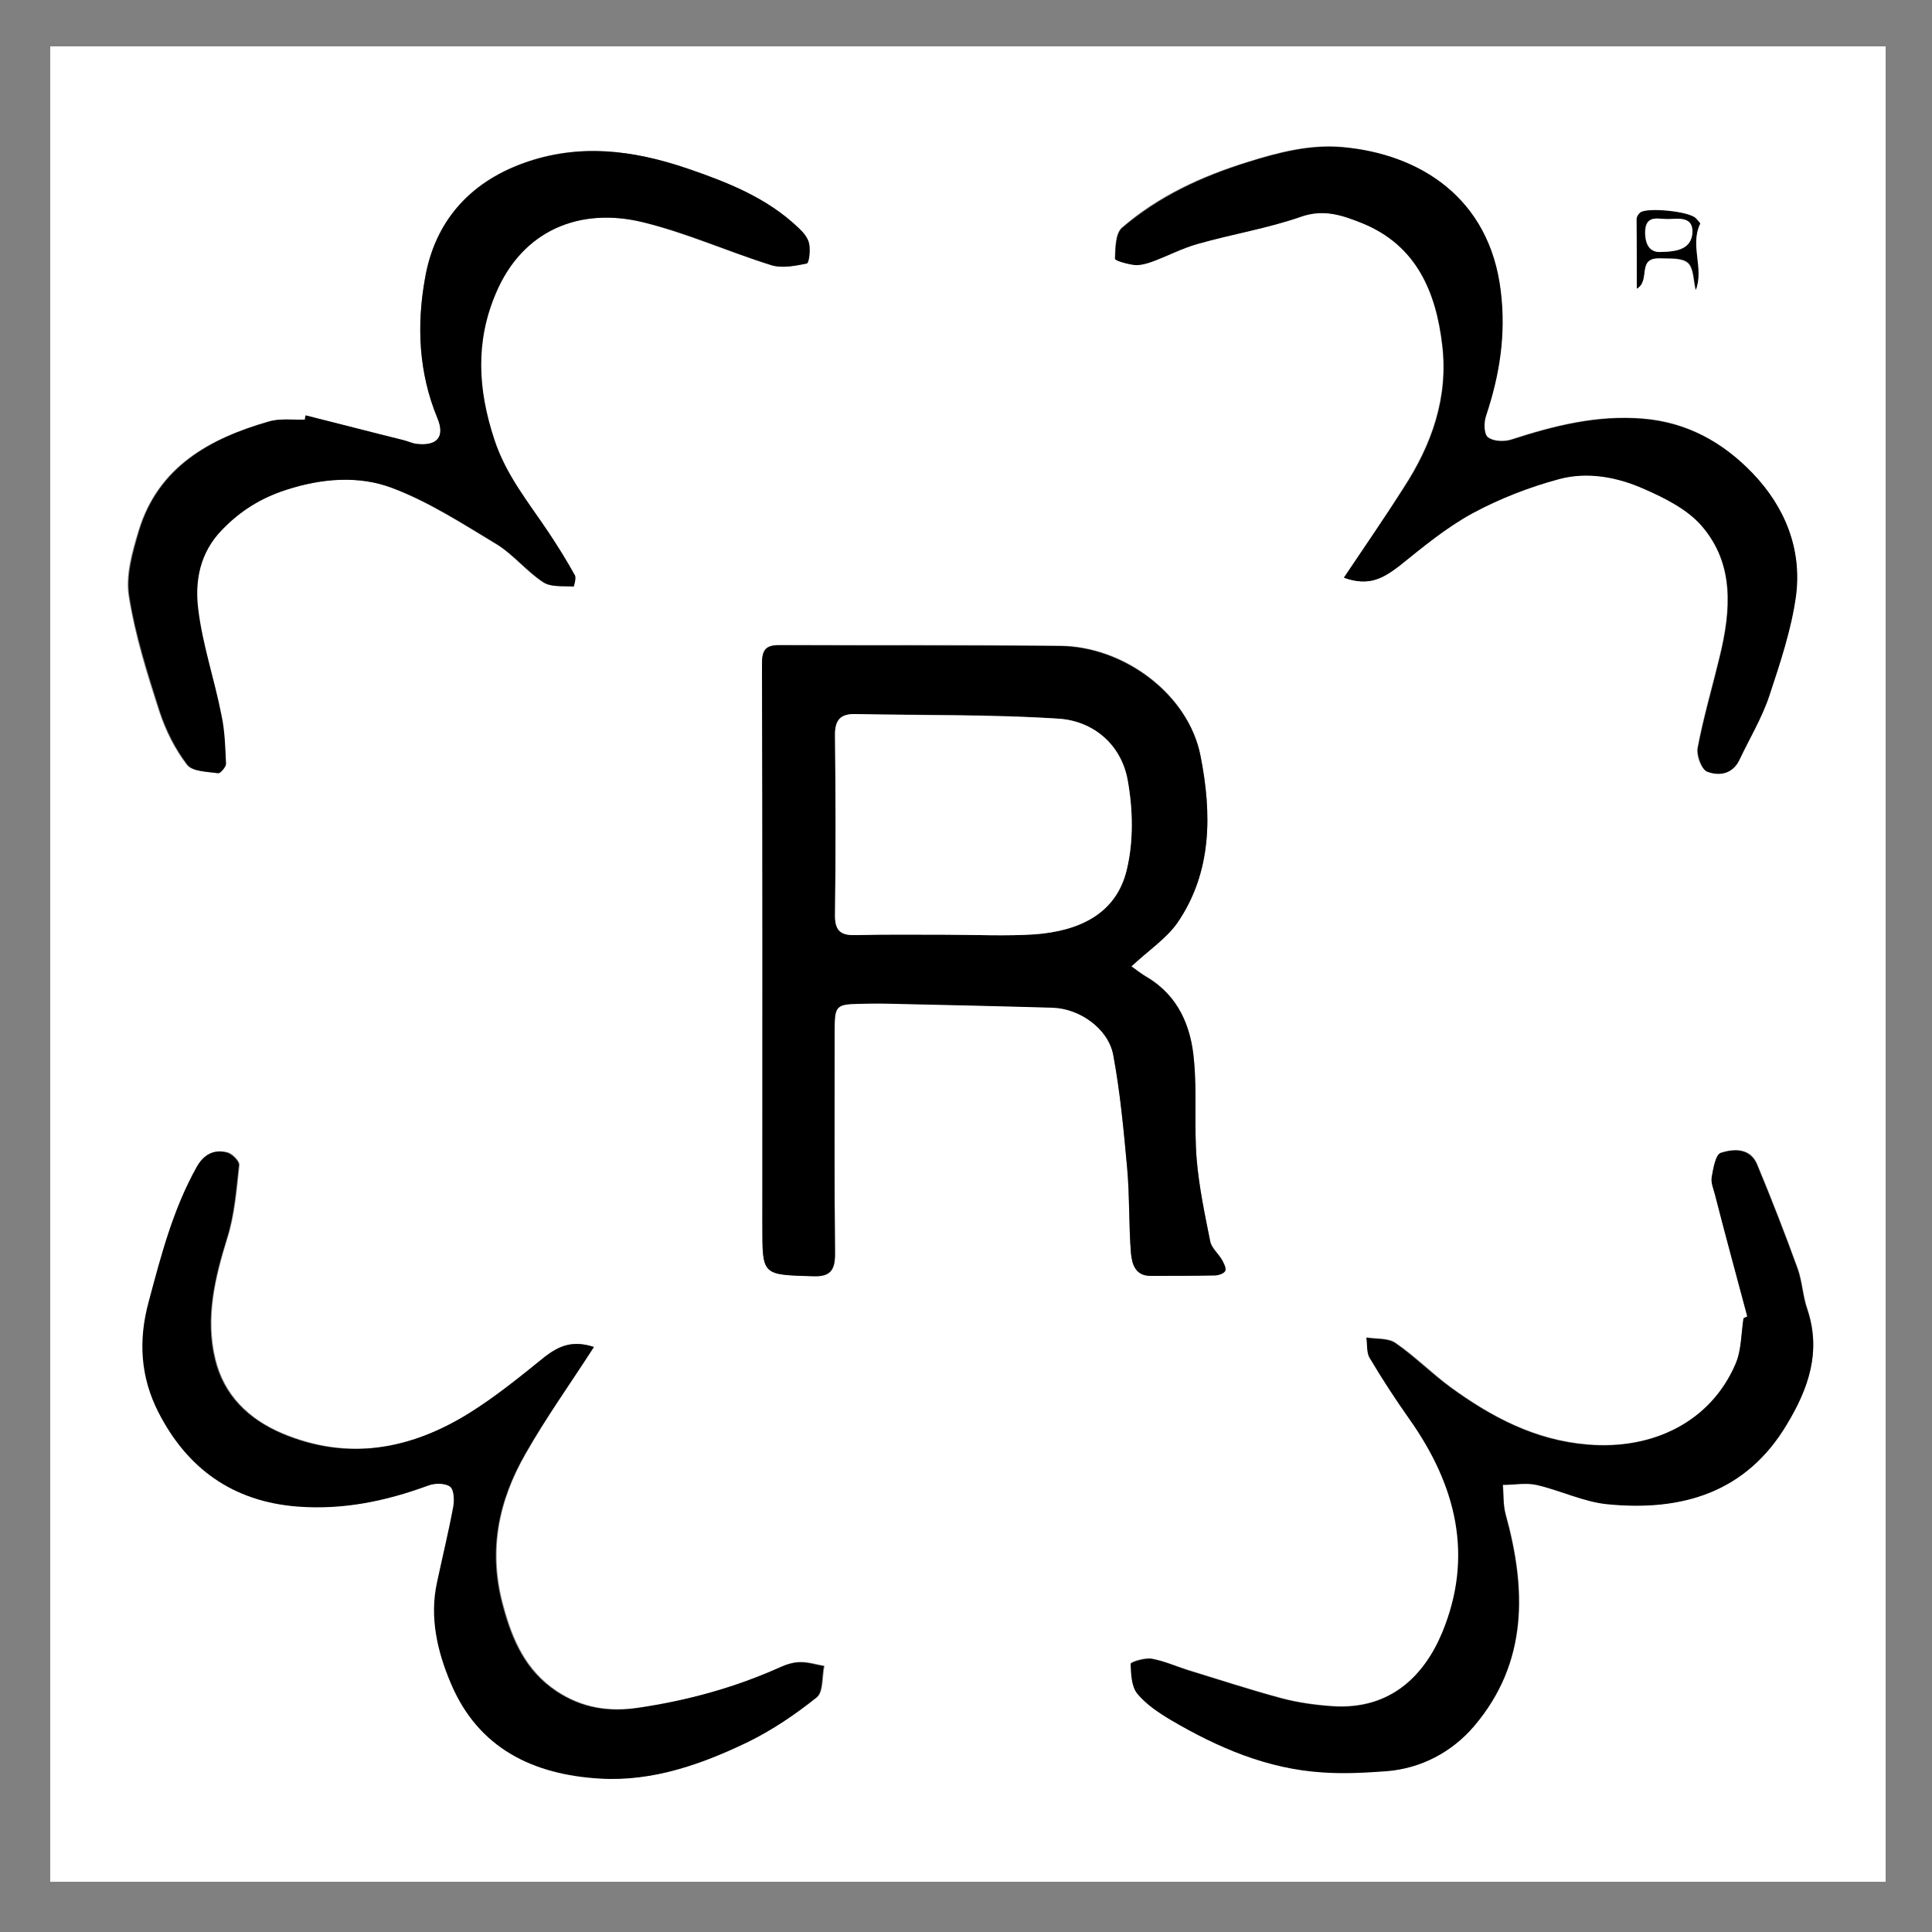
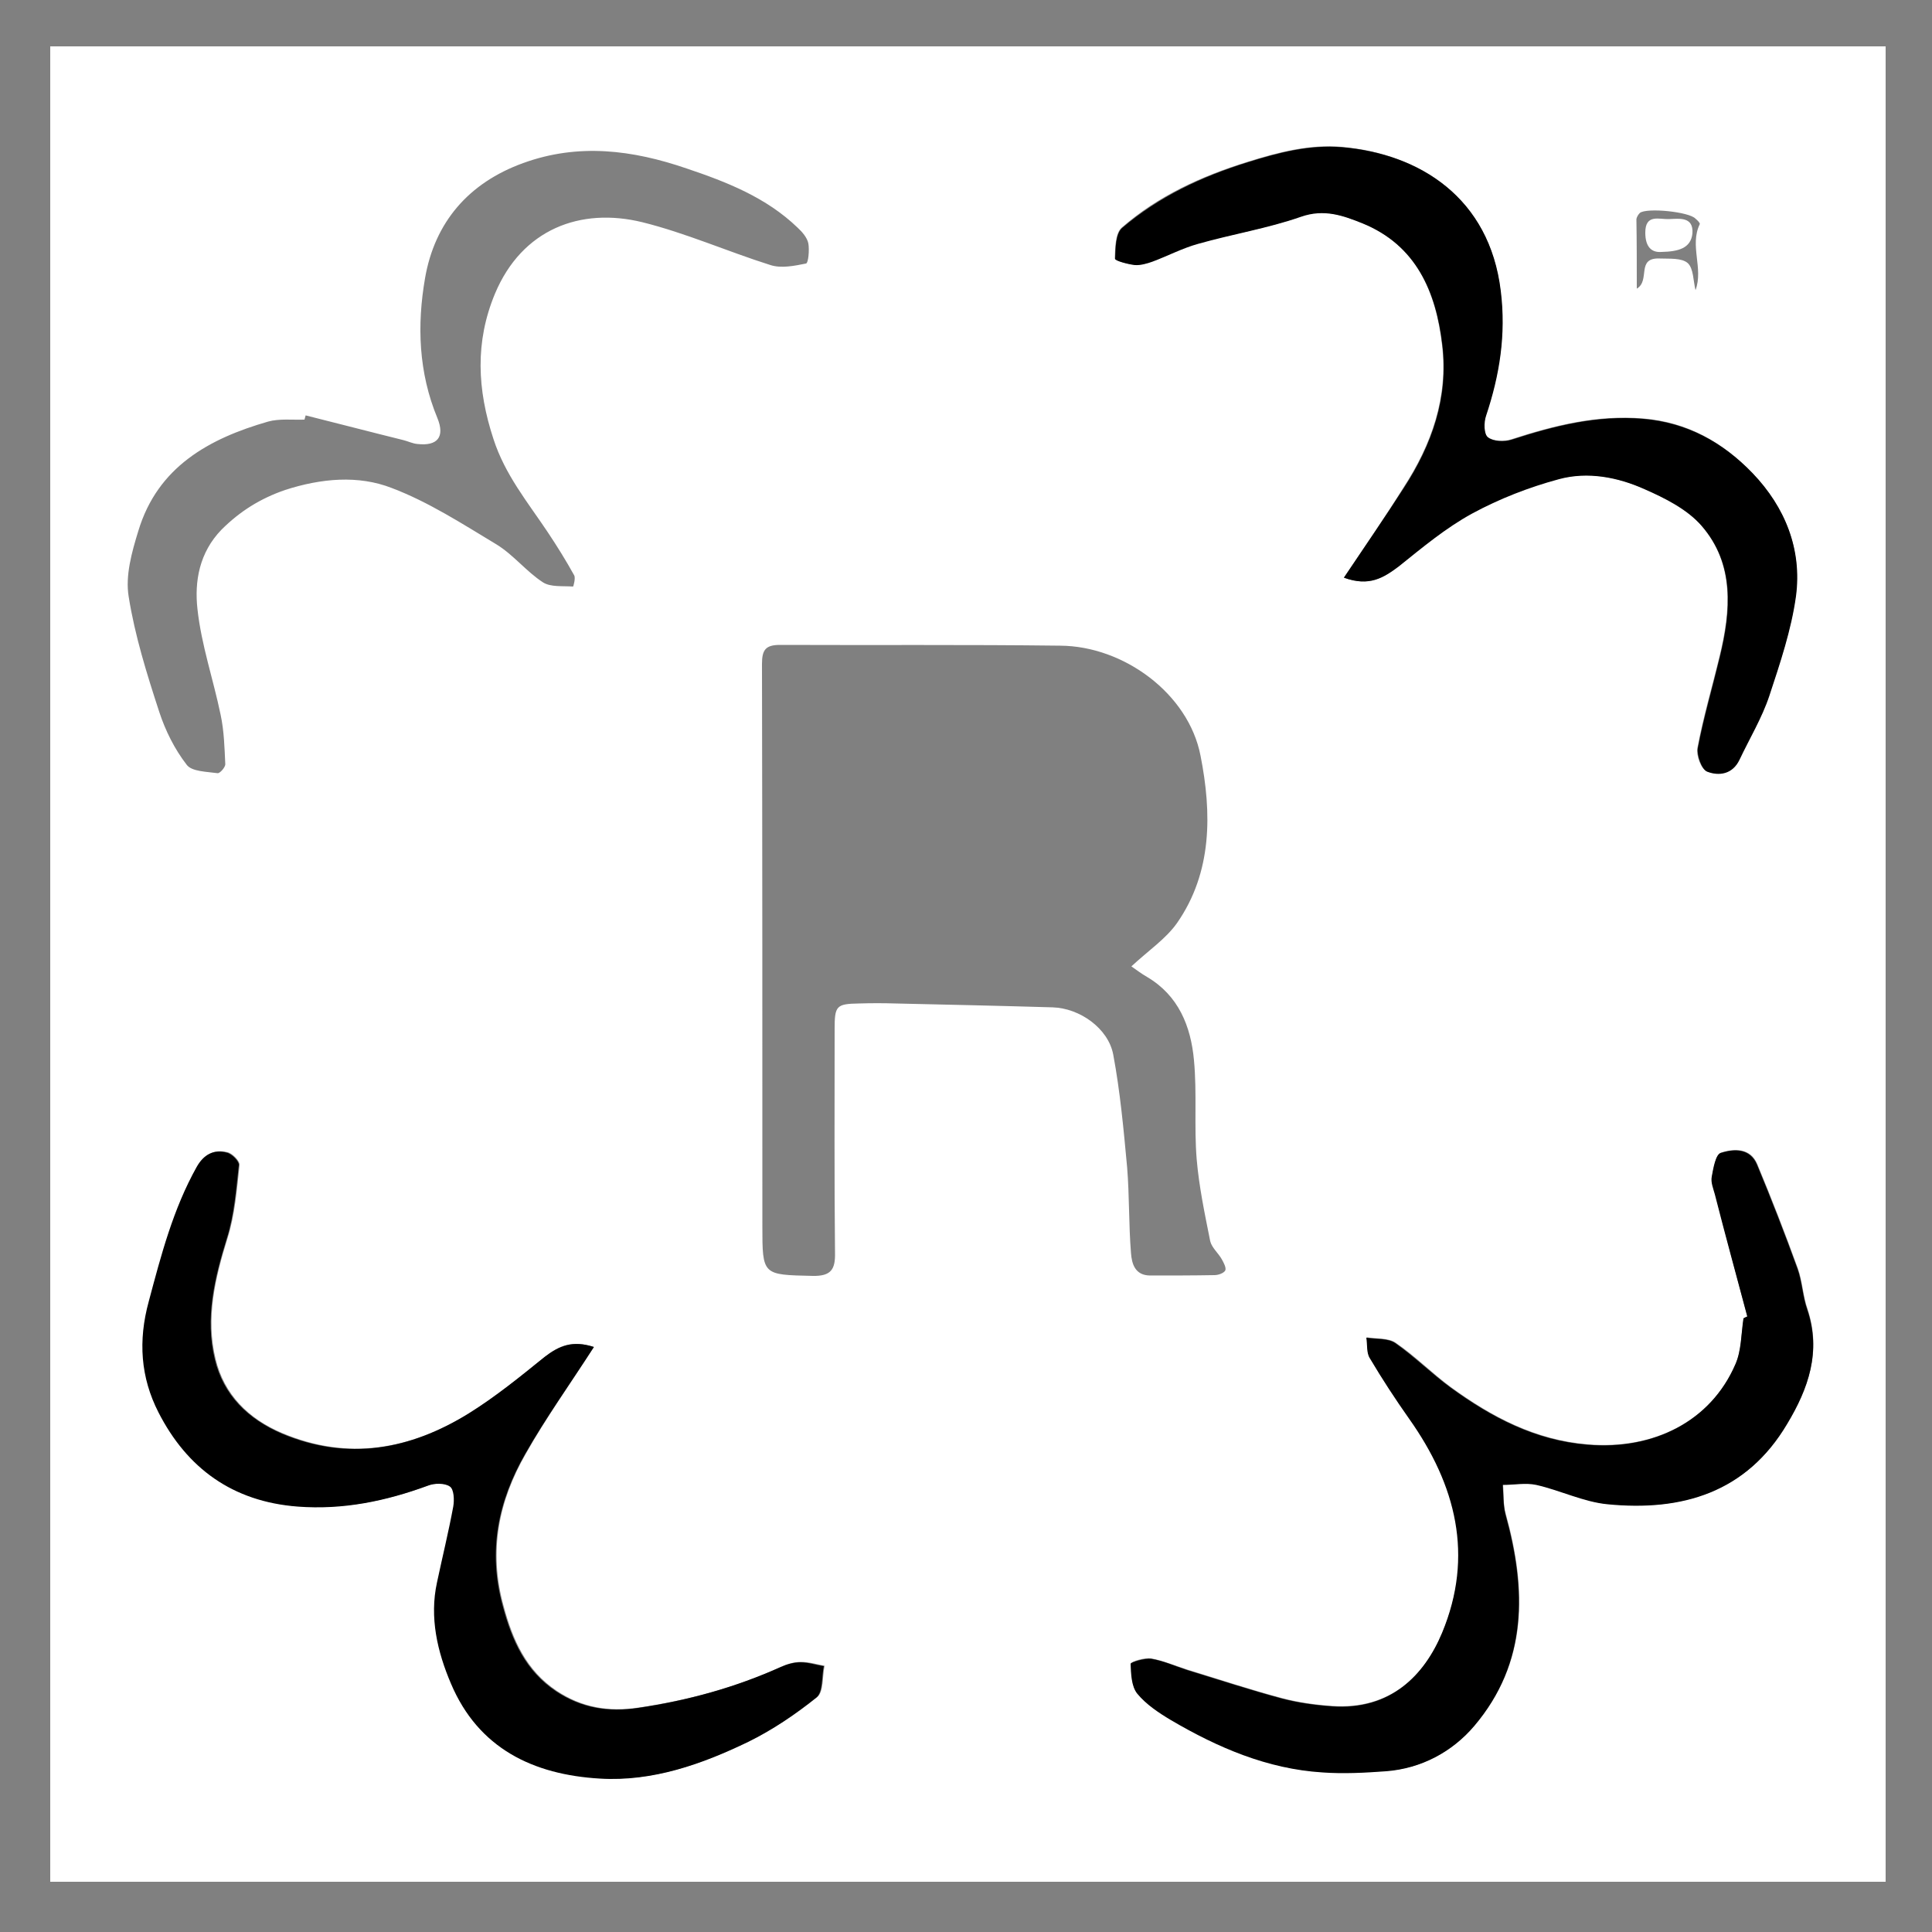
<svg xmlns="http://www.w3.org/2000/svg" id="Layer_1" x="0px" y="0px" viewBox="0 0 500 500" style="enable-background:new 0 0 500 500;" xml:space="preserve">
  <rect x="0" y="0" width="500" height="500" fill="#808080" stroke="none" />
  <style type="text/css">	.st0{fill:#FFFFFF;}</style>
  <g>
    <g>
      <path class="st0" d="M488,487c-158.3,0-316.7,0-475,0c0-158.3,0-316.7,0-475c158.3,0,316.7,0,475,0C488,170.3,488,328.7,488,487z     M292.8,250.1c4.4-4.1,8.9-7.1,11.8-11.2c9.2-13.2,9-28.6,6.1-43.3c-3.1-16.1-19.9-28.4-36.3-28.5c-24.2-0.3-48.3-0.1-72.5-0.2    c-3.7,0-4.7,1.2-4.7,4.9c0.1,48.5,0.1,97,0.1,145.4c0,12.9,0,12.7,13,13c4.8,0.1,5.9-1.7,5.8-6c-0.2-19.3-0.1-38.5-0.1-57.8    c0-6.1,0.4-6.6,6.3-6.7c3.2-0.1,6.3-0.1,9.5,0c13.5,0.3,27.1,0.6,40.6,1c7,0.2,14.4,5.4,15.7,12.2c1.8,9.6,2.7,19.5,3.6,29.2    c0.6,7.4,0.4,14.8,1,22.2c0.2,2.7,1,5.8,5,5.8c5.5,0,11.1,0,16.6-0.1c1,0,2.4-0.5,2.8-1.2c0.3-0.7-0.4-2-0.9-2.9    c-0.9-1.6-2.6-3-3-4.7c-1.4-7-2.9-14.1-3.5-21.2c-0.7-8.5,0.1-17.1-0.7-25.6c-0.8-8.8-4-16.8-12.2-21.6    C295.4,252,294.1,251,292.8,250.1z M347.8,149.5c6.6,2.4,10.3,0,14.1-3c6.1-4.8,12.2-9.9,19-13.7c7.1-3.8,14.7-6.9,22.5-8.9    c7.4-2,15.2-0.5,22.1,2.6c5.3,2.4,11.1,5.3,14.8,9.5c8.6,9.9,7.6,22,4.7,33.9c-1.9,7.9-4.2,15.6-5.7,23.6    c-0.4,1.9,0.9,5.5,2.4,6.1c3,1.2,6.6,0.7,8.4-3.1c2.6-5.5,5.8-10.8,7.7-16.5c2.8-8.4,5.7-17,6.9-25.8c1.6-12.1-2.7-23-11.2-31.8    c-7.7-8-16.9-13.2-28.3-14.1c-11.9-1-23,1.8-34.1,5.4c-1.8,0.6-4.7,0.5-6.1-0.6c-1-0.8-1.1-3.9-0.5-5.6c3.5-10.5,5.2-21,3.8-32.3    c-2.9-24.1-20.9-35.4-41.1-37.2c-8.4-0.7-16.4,1.4-24.4,3.9c-11.9,3.7-23.1,8.8-32.5,17c-1.7,1.5-1.7,5.3-1.8,8    c0,0.5,3.3,1.4,5.1,1.6c1.5,0.1,3.1-0.3,4.6-0.9c4-1.5,7.7-3.5,11.8-4.6c8.8-2.5,18-3.9,26.6-7c6-2.1,10.9-0.3,15.9,1.7    c14,5.7,19.1,17.8,20.7,31.6c1.6,13.5-2.7,25.7-10,36.9C358.4,133.9,353.3,141.3,347.8,149.5z M79.1,107.5    c-0.1,0.4-0.2,0.7-0.3,1.1c-3.2,0.1-6.5-0.3-9.4,0.5c-15.3,4.4-28.6,11.7-33.6,28.3c-1.7,5.5-3.4,11.6-2.5,17    c1.6,10.1,4.7,20,7.9,29.8c1.6,4.9,4,9.7,7.1,13.7c1.3,1.8,5.2,1.8,8,2.2c0.6,0.1,2.1-1.6,2-2.4c-0.2-4.2-0.3-8.5-1.2-12.7    c-1.9-9.2-5-18.1-6-27.4c-0.8-7.2,0.5-14.6,6.2-20.5c4.8-4.8,10.1-8.1,16.5-10.3c9.3-3,18.9-3.9,27.6-0.5    c9.5,3.6,18.3,9.3,27.1,14.6c4.4,2.7,7.7,7,12,9.8c2,1.3,5.2,0.9,7.8,1.1c0.1,0,0.7-2.2,0.3-2.9c-2.1-3.8-4.4-7.5-6.8-11.1    c-5.2-7.8-11.1-14.9-14.1-24.2c-4.2-12.8-4.8-25.1,0.4-37.6c7-16.7,22.1-22.4,38.1-18.5c11.3,2.8,22.1,7.6,33.2,11.1    c2.8,0.9,6.2,0.2,9.2-0.4c0.6-0.1,0.9-3.5,0.6-5.2c-0.3-1.5-1.6-3-2.8-4.1c-8.1-7.8-18.3-11.8-28.7-15.3c-14-4.8-28-6.6-42.3-1.4    C121.3,47.3,112.5,57.5,110,72c-2.1,12.1-1.7,24.4,3.2,36.2c2,4.9,0,7.3-5.2,6.7c-1.2-0.1-2.4-0.7-3.6-1    C95.9,111.8,87.5,109.6,79.1,107.5z M452.2,340.7c-0.3,0.1-0.6,0.3-0.9,0.4c-0.7,4-0.6,8.3-2.1,11.9    c-6.4,14.8-21.2,22.2-38.2,20.8c-13.6-1.1-24.9-7.1-35.5-14.8c-4.9-3.6-9.3-8.1-14.3-11.5c-1.9-1.3-4.9-1-7.5-1.4    c0.3,1.8,0,3.9,0.9,5.3c3.2,5.4,6.6,10.6,10.2,15.7c12.1,17.1,16.9,35.4,8.5,55.4c-4.6,11-13.3,20-28.5,19    c-4.3-0.3-8.7-0.9-12.9-2c-8.3-2.2-16.4-4.9-24.6-7.4c-3.1-1-6.2-2.3-9.3-2.9c-1.7-0.3-5.3,0.8-5.3,1.3c0.1,2.6,0.1,5.9,1.7,7.7    c2.3,2.8,5.6,5,8.8,6.9c12.1,7,24.9,12.6,39.1,13.5c5.5,0.3,11,0.1,16.5-0.3c9.2-0.7,17.1-5,22.8-11.7    c13.9-16.4,13.5-35.3,8.1-54.8c-0.7-2.4-0.5-5-0.7-7.6c2.9,0,5.9-0.6,8.7,0c6.2,1.4,12.2,4.4,18.4,5c19.2,1.9,35.9-3,46.5-20.8    c5.4-9.1,8.8-18.7,5.2-29.6c-1.2-3.4-1.3-7.1-2.5-10.5c-3.3-9.1-6.8-18.1-10.5-27c-1.8-4.3-6-4.1-9.4-3c-1.3,0.4-1.9,3.9-2.3,6.1    c-0.3,1.4,0.4,3.1,0.8,4.6C446.6,319.6,449.4,330.2,452.2,340.7z M153.7,348.6c-5.5-1.8-9-0.4-12.6,2.5    c-6.3,5.1-12.7,10.3-19.6,14.6c-15.2,9.4-31.3,12.4-48.4,5.2c-8.8-3.7-15.1-10-17.3-19.2c-2.6-10.6-0.1-21,3.1-31.3    c1.9-6,2.4-12.5,3.1-18.9c0.1-1-1.8-3-3.1-3.3c-3.4-0.9-6,0.5-7.8,3.7c-6.1,10.9-9.2,22.8-12.4,34.8c-2.7,10.2-2.1,19.7,2.5,28.7    c7.4,14.6,19.2,23.1,36,24.4c11.7,0.9,22.8-1.4,33.7-5.4c1.7-0.6,4.3-0.7,5.7,0.2c1,0.7,1.2,3.5,0.9,5.2    c-1.2,6.6-2.9,13.1-4.2,19.6c-1.9,9.2,0.2,18,3.6,26.2c7.1,16.8,21.4,23.5,38.6,24.6c13.6,0.8,26.3-3.7,38.3-9.5    c6.3-3.1,12.2-7.1,17.7-11.5c1.7-1.4,1.3-5.3,1.9-8.1c-2-0.4-4.1-1-6.1-1c-1.7,0-3.5,0.5-5,1.2c-11.8,5.4-24,8.7-36.9,10.6    c-7.9,1.2-14.8,0-21.3-4.3c-7.9-5.3-11.4-13.1-13.8-22.1c-3.9-14.2-1.2-27.1,5.8-39.3C141.2,367.1,147.5,358.3,153.7,348.6z     M423.6,74.7c3.6-2.1-0.3-8.1,6-7.8c2.5,0.1,5.6-0.2,7.2,1.2c1.5,1.4,1.4,4.6,2,7c2.1-5.7-1.6-11.5,1.1-17.1    c0.1-0.3-0.6-1-1.1-1.4c-1.6-1.8-12.6-2.9-14.4-1.5c-0.4,0.4-0.8,1-0.9,1.6C423.6,62.7,423.6,68.7,423.6,74.7z" />
-       <path d="M292.8,250.1c1.3,0.9,2.6,2,4,2.8c8.2,4.9,11.5,12.8,12.2,21.6c0.8,8.5,0,17.1,0.7,25.6c0.6,7.1,2.1,14.2,3.5,21.2    c0.3,1.7,2,3.1,3,4.7c0.5,0.9,1.2,2.2,0.9,2.9c-0.3,0.7-1.8,1.2-2.8,1.2c-5.5,0.1-11.1,0.1-16.6,0.1c-3.9,0-4.7-3.1-5-5.8    c-0.6-7.4-0.3-14.8-1-22.2c-0.9-9.8-1.8-19.6-3.6-29.2c-1.3-6.8-8.7-12-15.7-12.2c-13.5-0.4-27.1-0.7-40.6-1    c-3.2-0.1-6.3-0.1-9.5,0c-5.9,0.1-6.3,0.6-6.3,6.7c0,19.3-0.1,38.5,0.1,57.8c0,4.3-1,6.2-5.8,6c-13.1-0.4-13-0.2-13-13    c0-48.5,0.1-97-0.1-145.4c0-3.7,0.9-5,4.7-4.9c24.2,0.1,48.3,0,72.5,0.2c16.4,0.2,33.2,12.5,36.3,28.5c2.9,14.7,3.1,30-6.1,43.3    C301.7,243,297.2,246,292.8,250.1z M244.7,241.9C244.7,241.9,244.7,241.9,244.7,241.9c7.7,0,15.5,0.4,23.2-0.1    c11-0.8,20.9-5,23.7-16.7c1.8-7.4,1.6-15.8,0.2-23.4c-1.7-9-8.8-15.1-17.8-15.7c-17.4-1.2-35-0.9-52.5-1.2    c-3.7-0.1-5.4,1.3-5.4,5.3c0.1,15.6,0.2,31.2,0,46.9c0,4.1,1.7,5.1,5.4,5C229.2,241.8,236.9,241.9,244.7,241.9z" />
      <path d="M347.8,149.5c5.5-8.2,10.6-15.6,15.5-23.2c7.3-11.2,11.6-23.4,10-36.9c-1.6-13.8-6.7-25.9-20.7-31.6    c-5-2-9.9-3.8-15.9-1.7c-8.6,3-17.8,4.5-26.6,7c-4,1.1-7.8,3.1-11.8,4.6c-1.4,0.5-3.1,1-4.6,0.9c-1.8-0.2-5.1-1.1-5.1-1.6    c0.1-2.7,0.1-6.5,1.8-8c9.5-8.1,20.6-13.3,32.5-17c8-2.5,16-4.6,24.4-3.9c20.1,1.7,38.2,13.1,41.1,37.2    c1.4,11.3-0.3,21.8-3.8,32.3c-0.6,1.7-0.6,4.8,0.5,5.6c1.4,1.1,4.2,1.2,6.1,0.6c11.1-3.6,22.2-6.4,34.1-5.4    c11.4,1,20.6,6.1,28.3,14.1c8.4,8.8,12.8,19.7,11.2,31.8c-1.2,8.7-4.1,17.3-6.9,25.8c-1.9,5.7-5.1,11-7.7,16.5    c-1.8,3.8-5.3,4.3-8.4,3.1c-1.4-0.6-2.7-4.2-2.4-6.1c1.5-7.9,3.8-15.7,5.7-23.6c2.9-11.9,3.9-24-4.7-33.9    c-3.7-4.3-9.5-7.2-14.8-9.5c-6.9-3.1-14.7-4.6-22.1-2.6c-7.8,2.1-15.5,5.1-22.5,8.9c-6.8,3.7-12.9,8.8-19,13.7    C358.1,149.5,354.4,151.9,347.8,149.5z" />
-       <path d="M79.1,107.5c8.4,2.1,16.8,4.3,25.3,6.4c1.2,0.3,2.4,0.9,3.6,1c5.2,0.5,7.2-1.9,5.2-6.7C108.3,96.4,107.8,84,110,72    c2.5-14.5,11.4-24.7,25.6-29.8c14.3-5.1,28.2-3.4,42.3,1.4c10.5,3.6,20.6,7.6,28.7,15.3c1.2,1.1,2.5,2.6,2.8,4.1    c0.4,1.7,0,5.1-0.6,5.2c-3,0.6-6.4,1.3-9.2,0.4c-11.2-3.5-21.9-8.4-33.2-11.1c-16-3.9-31.1,1.8-38.1,18.5    c-5.3,12.5-4.6,24.8-0.4,37.6c3,9.3,8.9,16.4,14.1,24.2c2.4,3.6,4.7,7.3,6.8,11.1c0.4,0.7-0.3,2.9-0.3,2.9    c-2.7-0.2-5.8,0.2-7.8-1.1c-4.3-2.8-7.7-7.1-12-9.8c-8.8-5.3-17.5-11-27.1-14.6c-8.8-3.3-18.4-2.5-27.6,0.5    c-6.5,2.1-11.8,5.4-16.5,10.3c-5.8,5.9-7.1,13.3-6.2,20.5c1.1,9.2,4.2,18.2,6,27.4c0.9,4.1,1,8.4,1.2,12.7c0,0.8-1.5,2.5-2,2.4    c-2.8-0.4-6.6-0.4-8-2.2c-3.1-4.1-5.5-8.9-7.1-13.7c-3.1-9.8-6.3-19.7-7.9-29.8c-0.9-5.4,0.9-11.5,2.5-17    c5-16.5,18.3-23.9,33.6-28.3c2.9-0.9,6.3-0.4,9.4-0.5C78.9,108.2,79,107.9,79.1,107.5z" />
      <path d="M452.2,340.7c-2.8-10.5-5.7-21-8.4-31.6c-0.4-1.5-1.1-3.1-0.8-4.6c0.4-2.2,1-5.7,2.3-6.1c3.4-1.1,7.6-1.3,9.4,3    c3.7,8.9,7.2,17.9,10.5,27c1.2,3.4,1.3,7.1,2.5,10.5c3.7,10.9,0.3,20.5-5.2,29.6c-10.5,17.8-27.2,22.7-46.5,20.8    c-6.2-0.6-12.2-3.6-18.4-5c-2.7-0.6-5.8,0-8.7,0c0.2,2.5,0.1,5.2,0.7,7.6c5.4,19.5,5.8,38.4-8.1,54.8c-5.7,6.7-13.7,11-22.8,11.7    c-5.5,0.4-11,0.7-16.5,0.3c-14.2-0.9-27-6.4-39.1-13.5c-3.2-1.9-6.5-4.1-8.8-6.9c-1.5-1.9-1.6-5.1-1.7-7.7c0-0.4,3.6-1.5,5.3-1.3    c3.2,0.5,6.2,1.9,9.3,2.9c8.2,2.5,16.4,5.2,24.6,7.4c4.2,1.1,8.6,1.7,12.9,2c15.1,1.1,23.9-8,28.5-19c8.3-20,3.6-38.3-8.5-55.4    c-3.6-5.1-7-10.3-10.2-15.7c-0.9-1.4-0.6-3.5-0.9-5.3c2.5,0.4,5.6,0.1,7.5,1.4c5,3.5,9.4,7.9,14.3,11.5    c10.6,7.7,21.9,13.7,35.5,14.8c17,1.4,31.8-6,38.2-20.8c1.6-3.6,1.5-7.9,2.1-11.9C451.6,341,451.9,340.8,452.2,340.7z" />
      <path d="M153.7,348.6c-6.2,9.6-12.5,18.4-17.8,27.7c-7,12.2-9.7,25.1-5.8,39.3c2.4,9,5.9,16.8,13.8,22.1    c6.5,4.3,13.4,5.5,21.3,4.3c12.8-1.9,25.1-5.3,36.9-10.6c1.6-0.7,3.4-1.2,5-1.2c2.1,0,4.1,0.7,6.1,1c-0.6,2.8-0.2,6.7-1.9,8.1    c-5.5,4.4-11.4,8.4-17.7,11.5c-12,5.8-24.7,10.3-38.3,9.5c-17.3-1-31.5-7.8-38.6-24.6c-3.5-8.2-5.6-17.1-3.6-26.2    c1.4-6.6,3-13.1,4.2-19.6c0.3-1.7,0.2-4.5-0.9-5.2c-1.3-0.9-4-0.9-5.7-0.2c-10.9,4-21.9,6.3-33.7,5.4c-16.8-1.3-28.6-9.9-36-24.4    c-4.6-9-5.3-18.5-2.5-28.7c3.2-12,6.3-23.9,12.4-34.8c1.8-3.2,4.4-4.6,7.8-3.7c1.3,0.3,3.3,2.3,3.1,3.3    c-0.7,6.3-1.2,12.9-3.1,18.9c-3.2,10.3-5.7,20.7-3.1,31.3c2.2,9.2,8.5,15.4,17.3,19.2c17.1,7.2,33.2,4.2,48.4-5.2    c6.9-4.3,13.3-9.5,19.6-14.6C144.7,348.3,148.2,346.8,153.7,348.6z" />
-       <path d="M423.6,74.7c0-6,0-12,0-18.1c0-0.5,0.4-1.2,0.9-1.6c1.8-1.4,12.8-0.3,14.4,1.5c0.4,0.5,1.2,1.2,1.1,1.4    c-2.7,5.6,1,11.4-1.1,17.1c-0.6-2.4-0.5-5.6-2-7c-1.6-1.4-4.7-1.1-7.2-1.2C423.4,66.6,427.3,72.6,423.6,74.7z M430,65.2    c4.4-0.1,7.6-0.9,7.9-4.8c0.3-4.4-3.4-3.8-6.1-3.7c-2.5,0.1-6.1-1.4-6.1,3.5C425.8,64,427.5,65.4,430,65.2z" />
-       <path class="st0" d="M244.7,241.9c-7.7,0-15.5-0.1-23.2,0.1c-3.7,0.1-5.4-0.9-5.4-5c0.2-15.6,0.2-31.2,0-46.9c0-4,1.6-5.4,5.4-5.3    c17.5,0.4,35,0.1,52.5,1.2c9,0.6,16.1,6.7,17.8,15.7c1.4,7.6,1.6,15.9-0.2,23.4c-2.8,11.7-12.7,15.8-23.7,16.7    C260.2,242.3,252.4,241.9,244.7,241.9C244.7,241.9,244.7,241.9,244.7,241.9z" />
      <path class="st0" d="M430,65.2c-2.5,0.2-4.2-1.2-4.2-5c0-4.9,3.6-3.4,6.1-3.5c2.7-0.1,6.4-0.7,6.1,3.7    C437.6,64.3,434.3,65.1,430,65.2z" />
    </g>
  </g>
</svg>